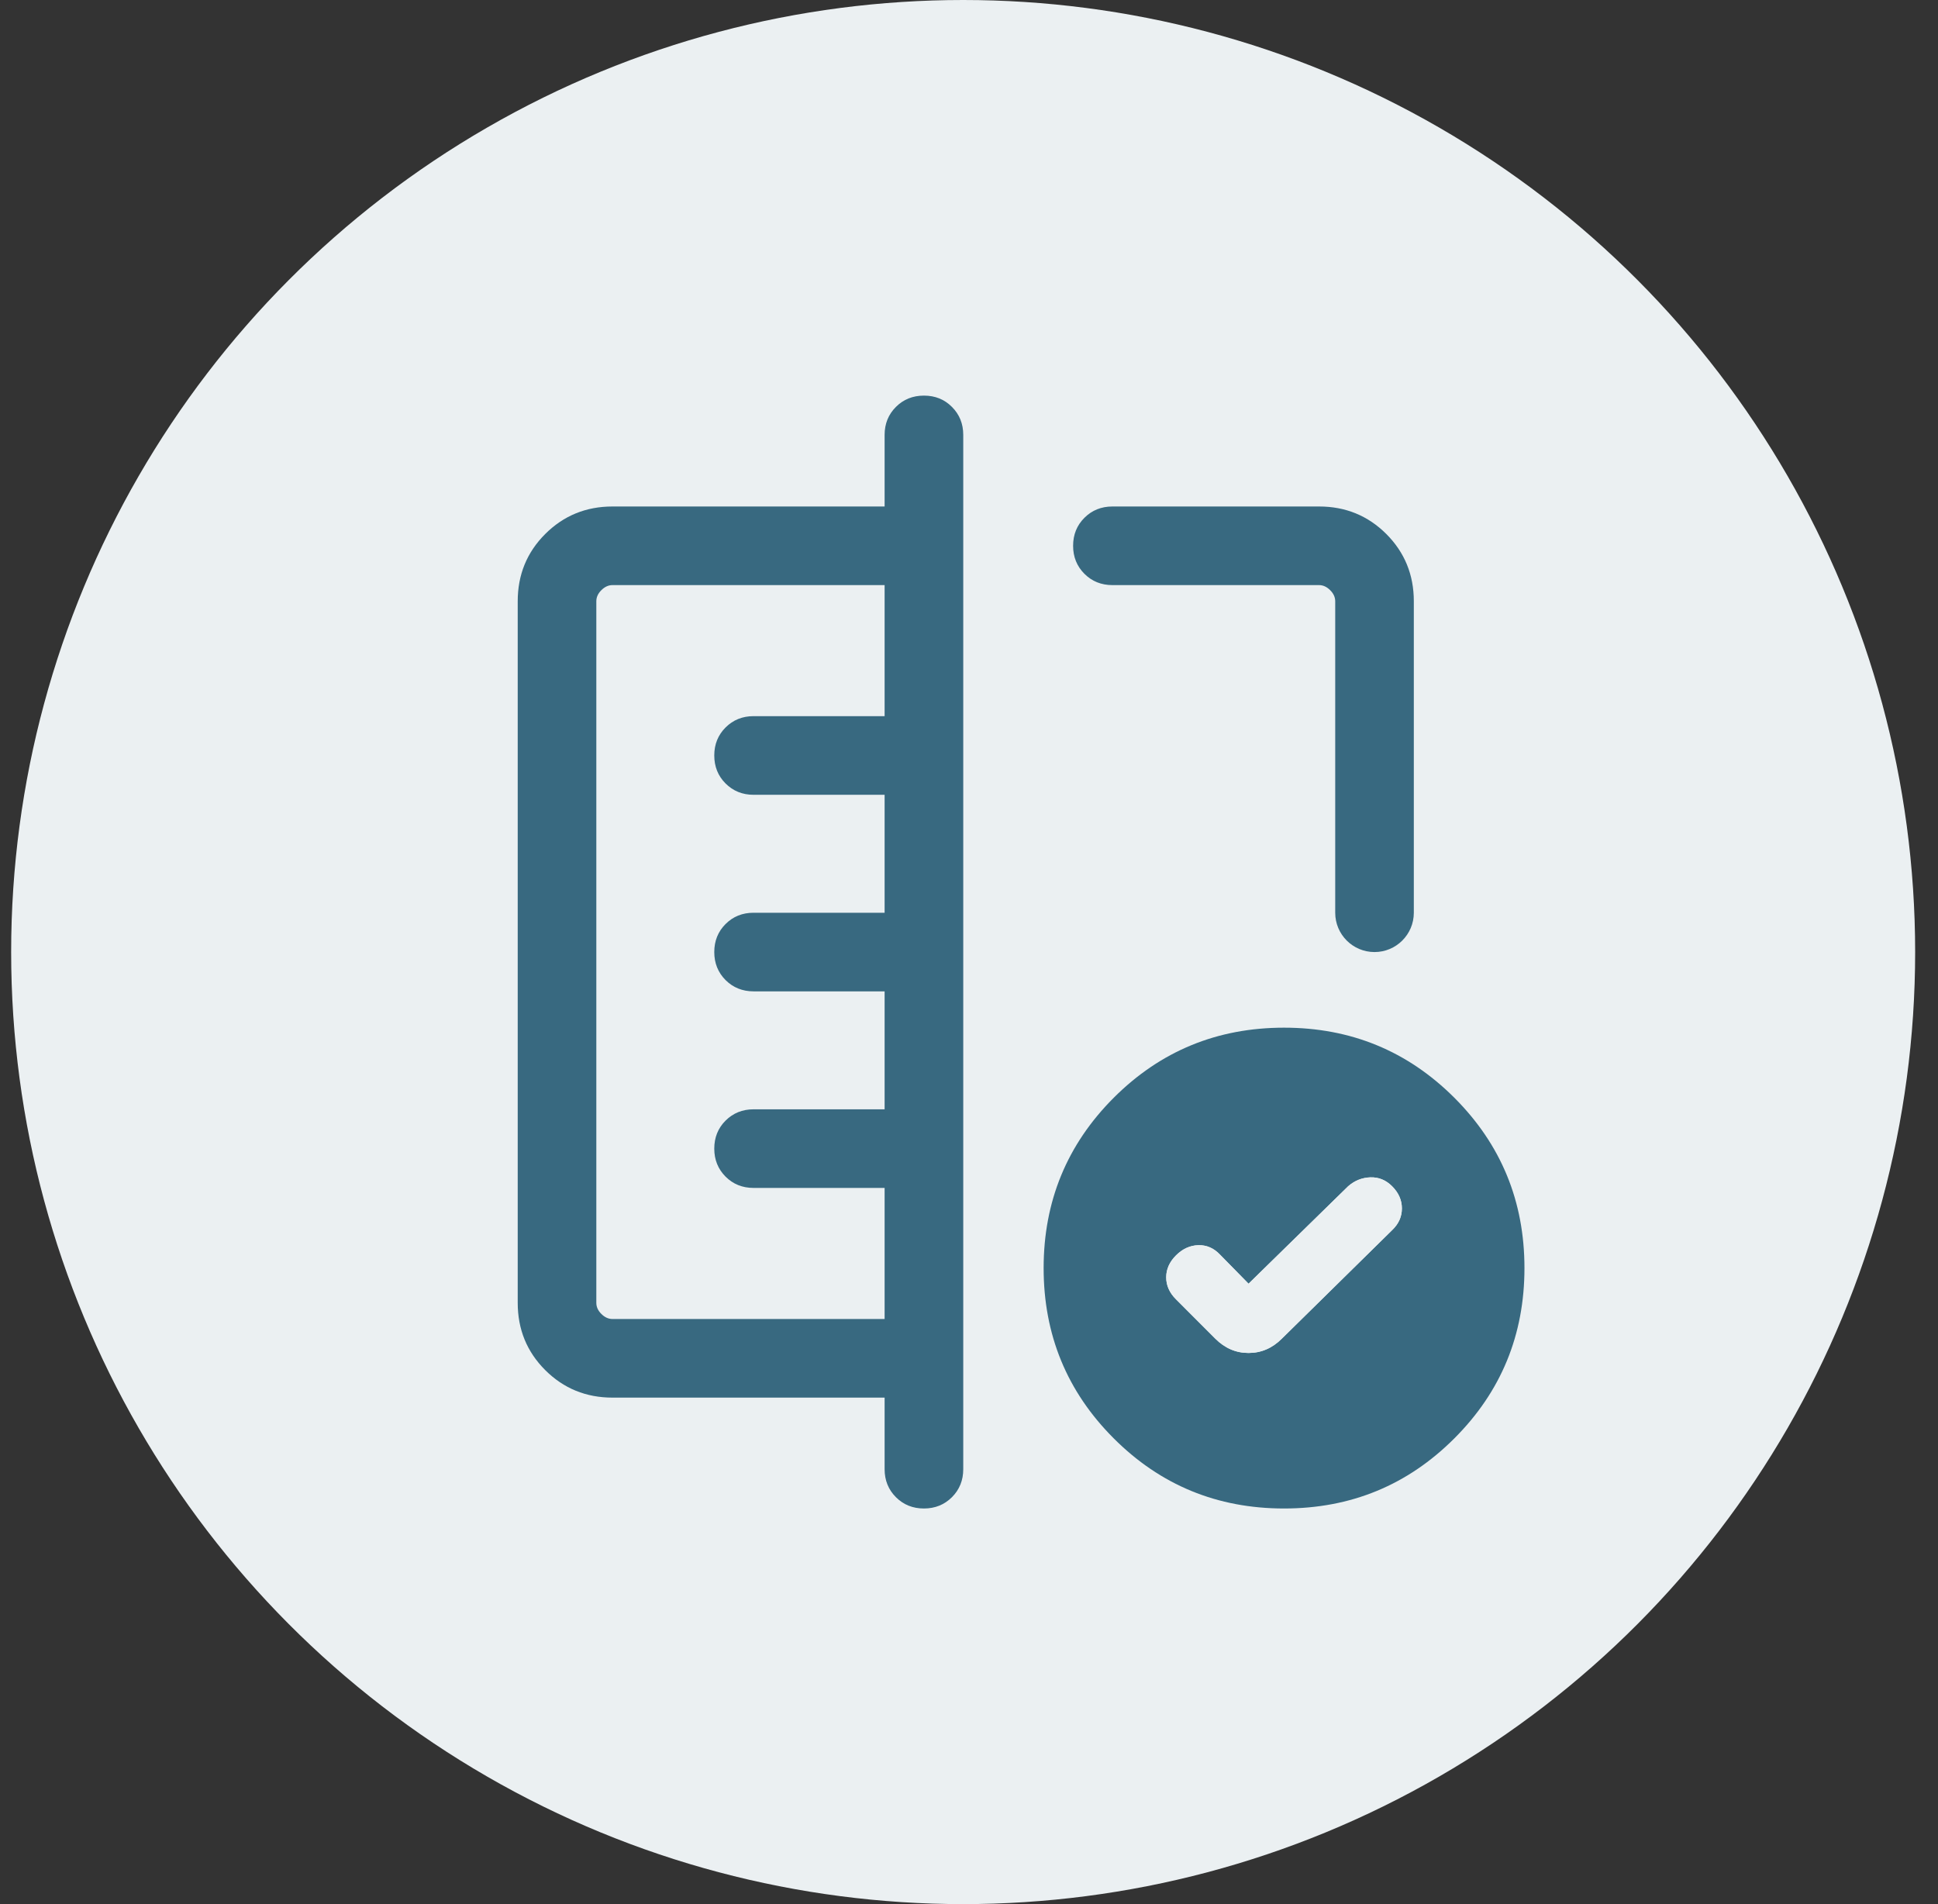
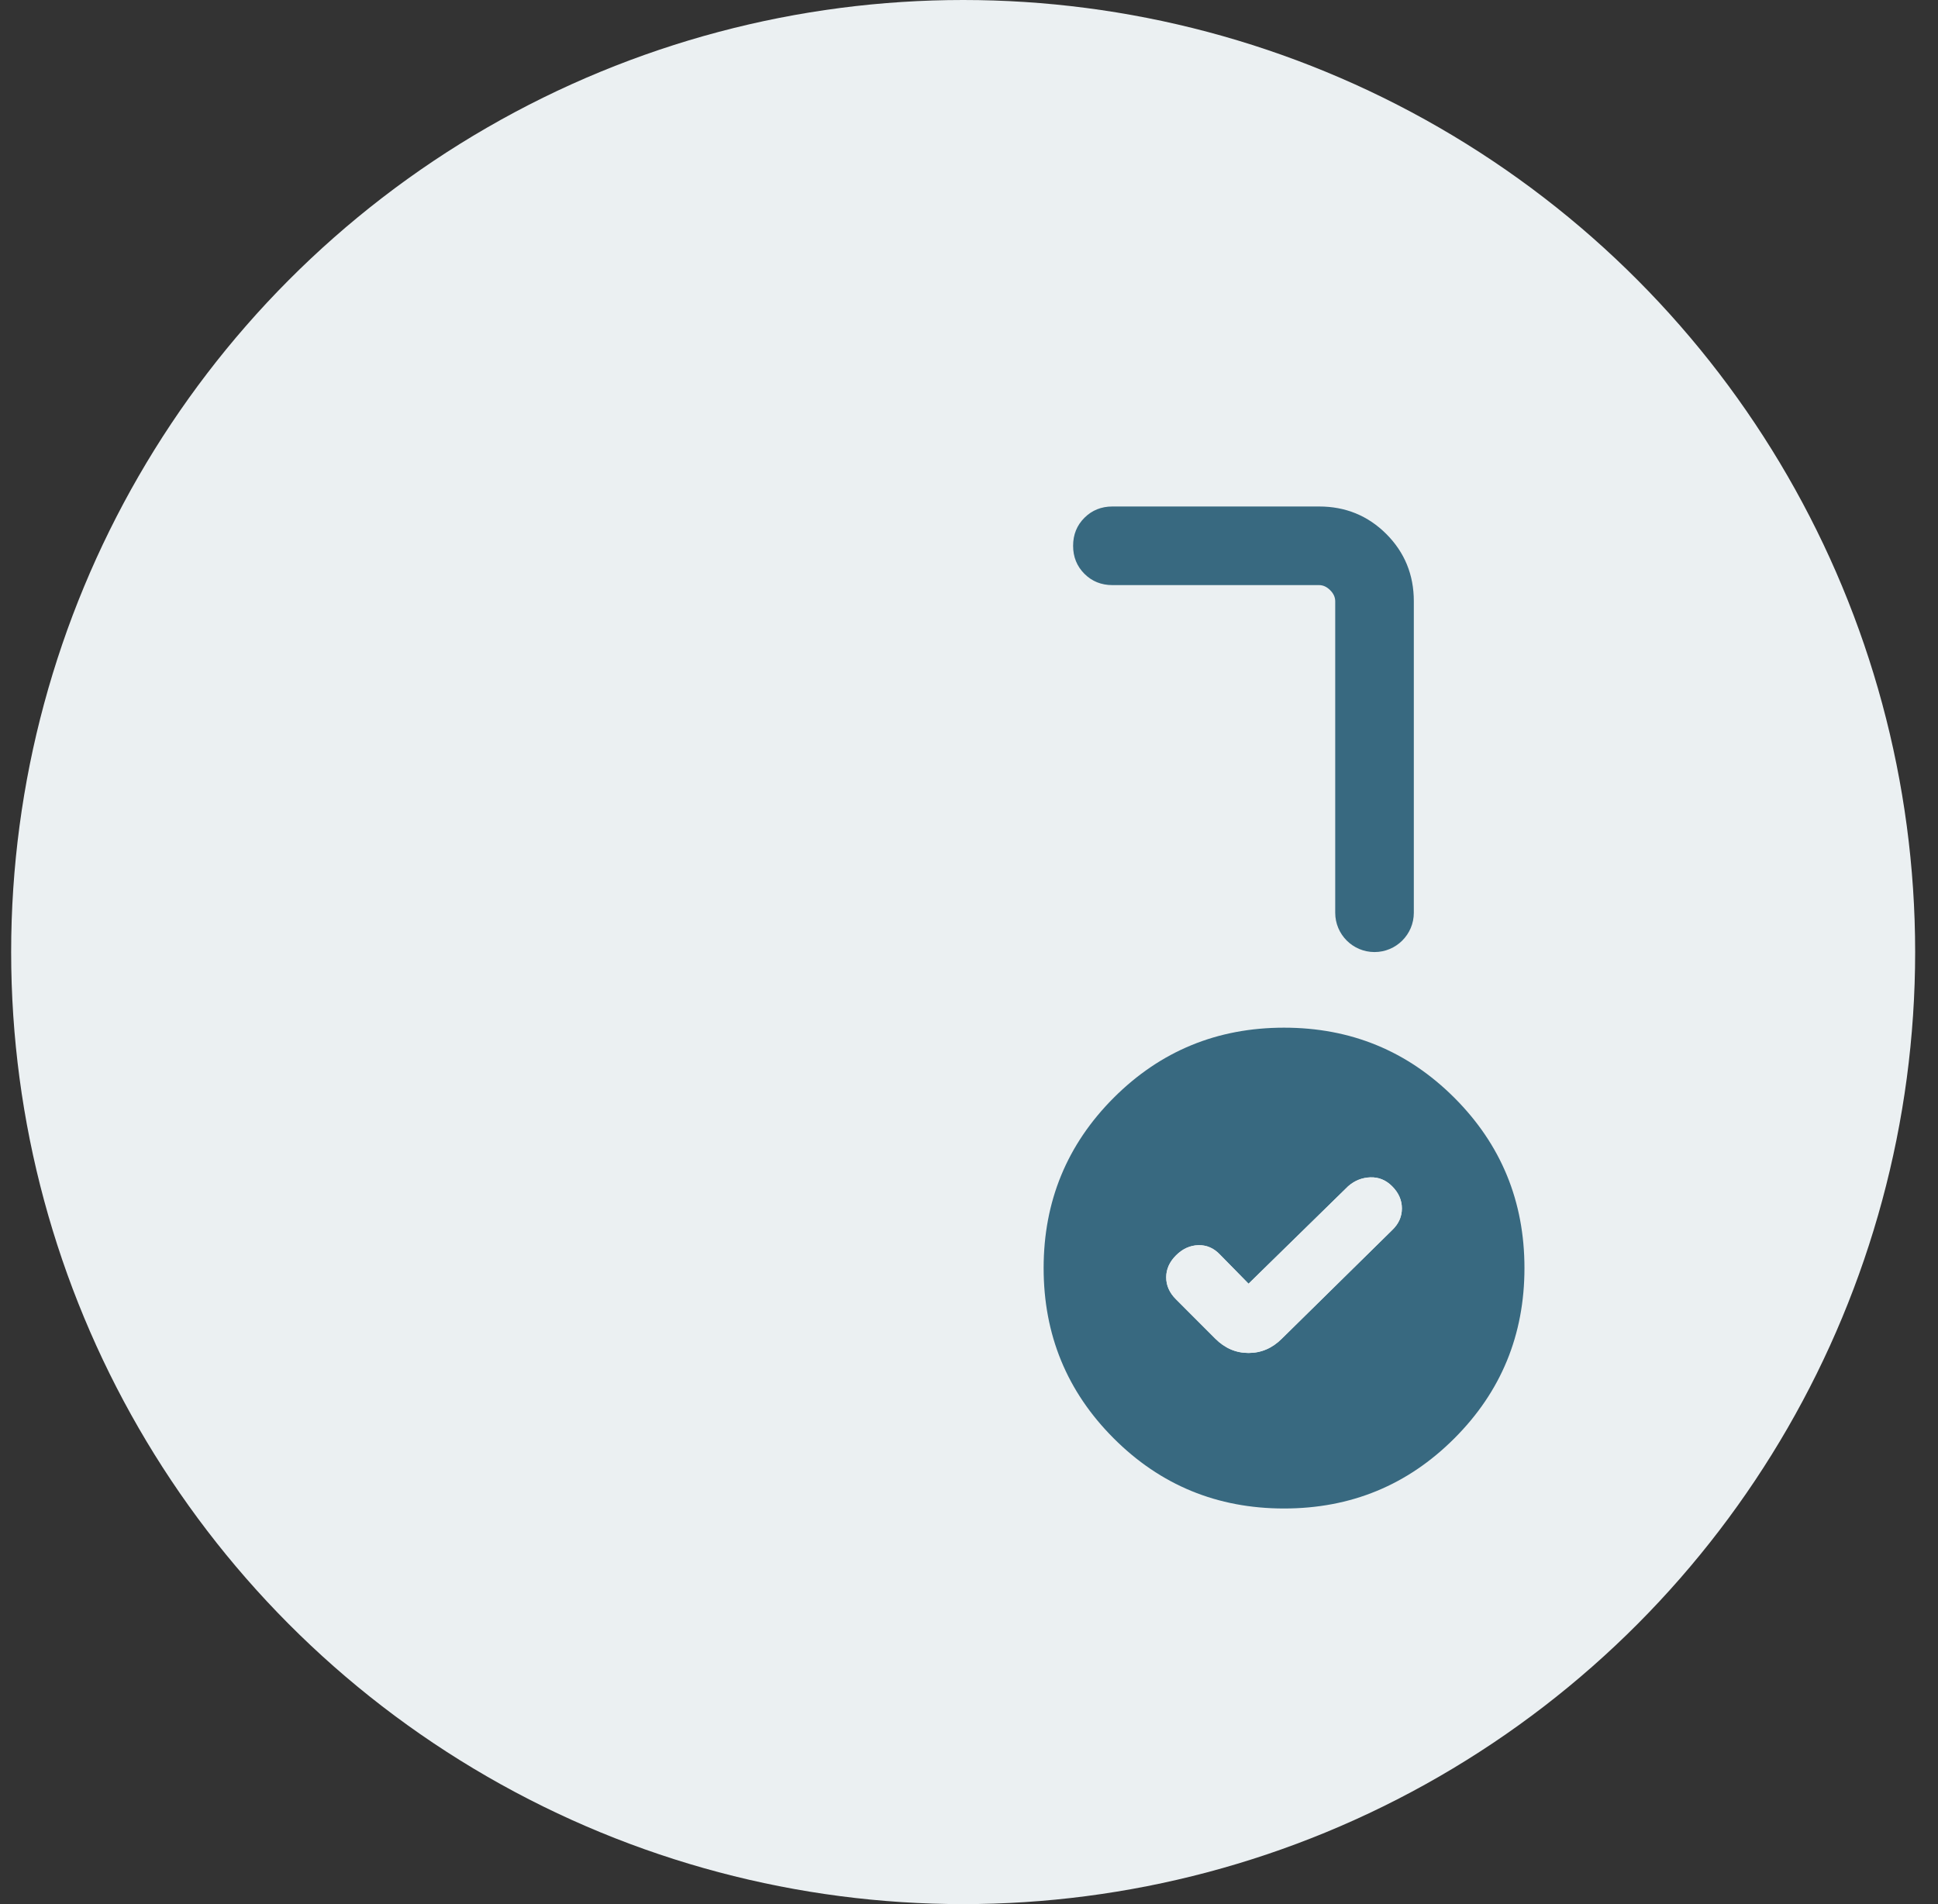
<svg xmlns="http://www.w3.org/2000/svg" width="57" height="56" viewBox="0 0 57 56" fill="none">
  <rect x="0" y="0" width="57" height="56" fill="#333333" stroke="none" />
  <g clip-path="url(#clip0_8582_1829)">
    <circle cx="28.328" cy="28" r="28" fill="#EBF0F2" />
-     <path d="M26.018 43.209V41.104H18.014C17.235 41.104 16.576 40.834 16.036 40.295C15.496 39.755 15.227 39.096 15.227 38.317V17.683C15.227 16.904 15.496 16.245 16.036 15.705C16.576 15.166 17.235 14.896 18.014 14.896H26.018V12.791C26.018 12.463 26.129 12.189 26.351 11.967C26.573 11.745 26.847 11.635 27.175 11.635C27.503 11.635 27.777 11.745 27.998 11.967C28.22 12.189 28.331 12.463 28.331 12.791V43.209C28.331 43.536 28.22 43.811 27.998 44.033C27.776 44.254 27.502 44.365 27.174 44.365C26.846 44.365 26.572 44.254 26.351 44.033C26.129 43.811 26.018 43.536 26.018 43.209ZM18.014 38.792H26.018V34.937H22.164C21.837 34.937 21.562 34.827 21.34 34.605C21.119 34.383 21.008 34.108 21.008 33.781C21.008 33.453 21.119 33.178 21.34 32.957C21.562 32.736 21.837 32.625 22.164 32.625H26.018V29.156H22.164C21.837 29.156 21.562 29.045 21.34 28.824C21.119 28.602 21.008 28.327 21.008 28C21.008 27.672 21.119 27.397 21.34 27.176C21.562 26.954 21.837 26.844 22.164 26.844H26.018V23.375H22.164C21.837 23.375 21.562 23.264 21.34 23.042C21.119 22.821 21.008 22.546 21.008 22.218C21.008 21.89 21.119 21.616 21.34 21.395C21.562 21.173 21.837 21.062 22.164 21.062H26.018V17.208H18.014C17.895 17.208 17.786 17.258 17.687 17.357C17.588 17.455 17.539 17.564 17.539 17.683V38.317C17.539 38.436 17.588 38.545 17.687 38.643C17.786 38.742 17.895 38.792 18.014 38.792Z" fill="#386980" />
    <path d="M39.271 17.683C39.271 17.564 39.221 17.455 39.122 17.357C39.023 17.258 38.915 17.208 38.796 17.208H32.719C32.391 17.208 32.116 17.097 31.895 16.876C31.673 16.654 31.562 16.379 31.562 16.052C31.562 15.724 31.673 15.449 31.895 15.228C32.116 15.007 32.391 14.896 32.719 14.896H38.796C39.575 14.896 40.234 15.166 40.774 15.705C41.313 16.245 41.583 16.904 41.583 17.683V26.844C41.583 27.482 41.065 28 40.427 28C39.788 28 39.271 27.482 39.271 26.844V17.683Z" fill="#386980" />
    <path fill-rule="evenodd" clip-rule="evenodd" d="M37.766 44.365C35.802 44.365 34.132 43.678 32.757 42.303C31.383 40.929 30.695 39.259 30.695 37.294C30.695 35.33 31.383 33.66 32.757 32.285C34.132 30.911 35.802 30.224 37.766 30.224C39.731 30.224 41.4 30.911 42.775 32.285C44.15 33.66 44.837 35.33 44.837 37.294C44.837 39.259 44.15 40.929 42.775 42.303C41.4 43.678 39.731 44.365 37.766 44.365ZM35.881 36.897L36.722 37.754L39.652 34.887C39.843 34.721 40.061 34.634 40.305 34.626C40.549 34.618 40.762 34.705 40.944 34.887C41.136 35.079 41.232 35.296 41.232 35.54C41.232 35.783 41.136 35.997 40.944 36.179L37.698 39.373C37.419 39.651 37.094 39.791 36.722 39.791C36.351 39.791 36.026 39.651 35.747 39.373L34.588 38.213C34.396 38.022 34.3 37.806 34.3 37.567C34.3 37.328 34.396 37.113 34.588 36.921C34.78 36.729 34.998 36.629 35.242 36.621C35.486 36.614 35.699 36.705 35.881 36.897Z" fill="#386980" />
    <path d="M36.722 37.754L35.881 36.897C35.699 36.705 35.486 36.614 35.242 36.621C34.998 36.629 34.78 36.729 34.588 36.921C34.396 37.113 34.3 37.328 34.3 37.567C34.3 37.806 34.396 38.022 34.588 38.213L35.747 39.373C36.026 39.651 36.351 39.791 36.722 39.791C37.094 39.791 37.419 39.651 37.698 39.373L40.944 36.179C41.136 35.997 41.232 35.783 41.232 35.54C41.232 35.296 41.136 35.079 40.944 34.887C40.762 34.705 40.549 34.618 40.305 34.626C40.061 34.634 39.843 34.721 39.652 34.887L36.722 37.754Z" fill="#EBF0F2" />
  </g>
  <defs>
    <clipPath id="clip0_8582_1829">
      <rect width="56" height="56" fill="white" transform="translate(0.328)" />
    </clipPath>
  </defs>
</svg>